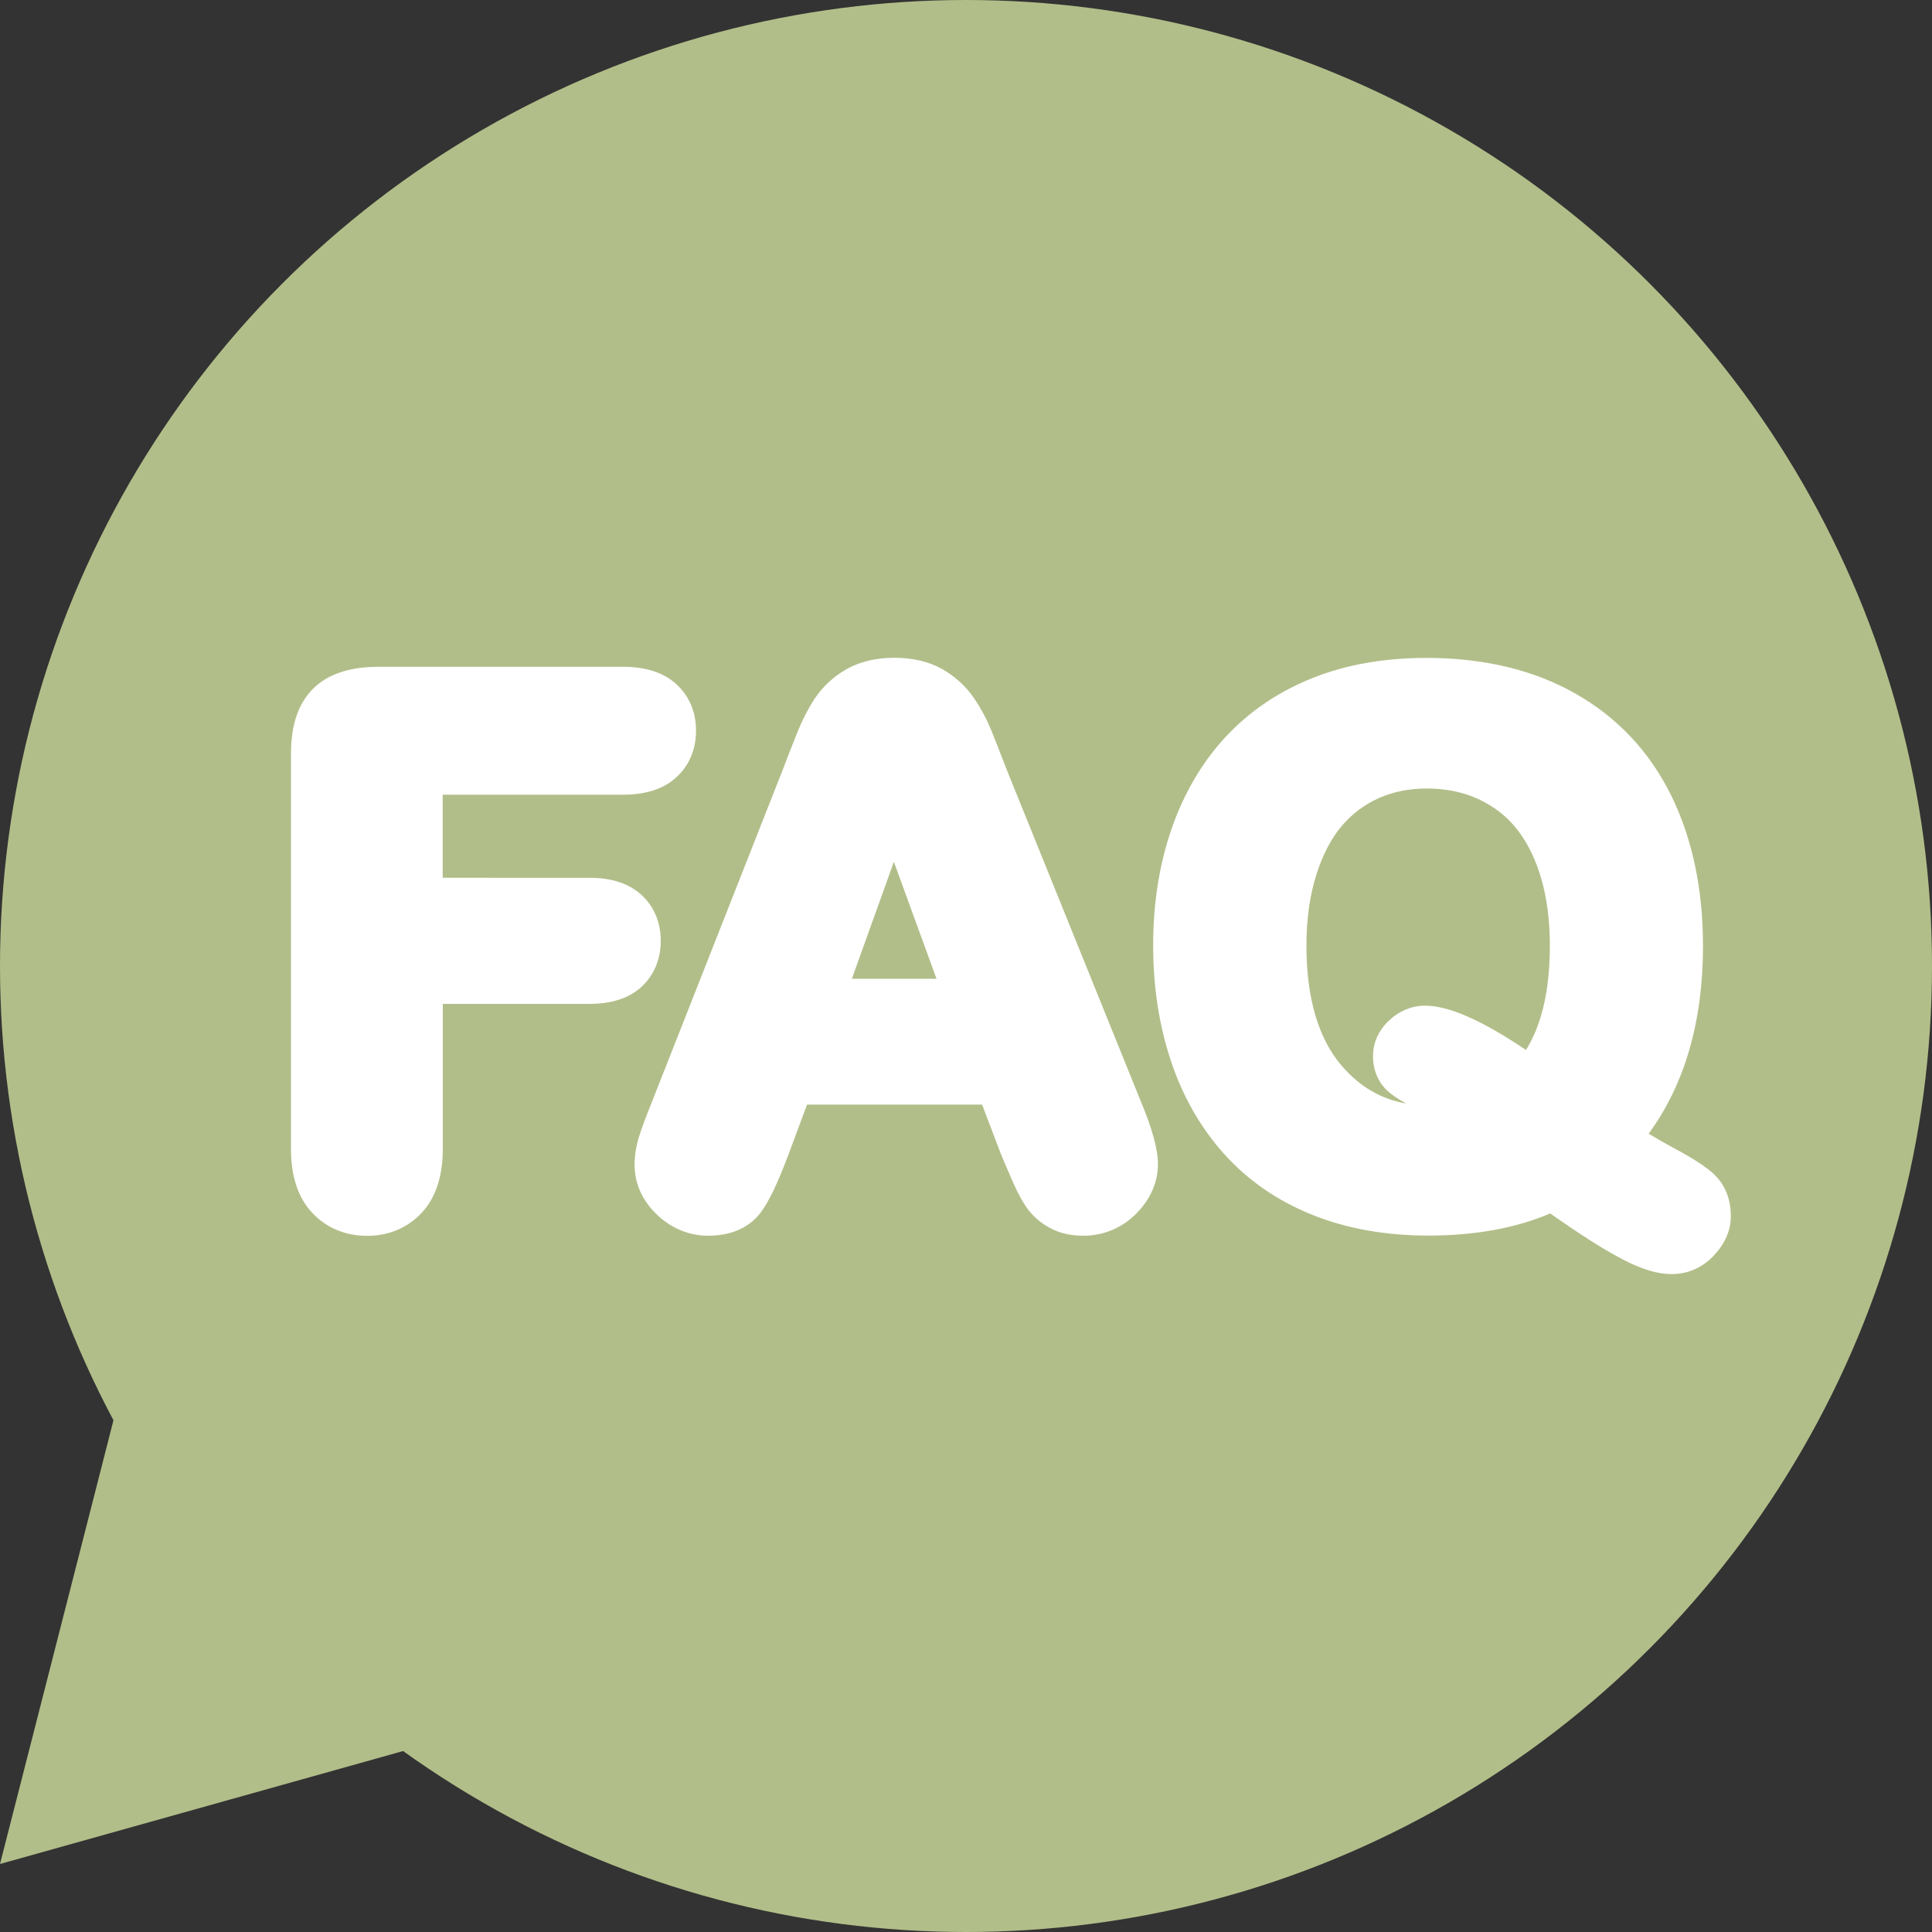
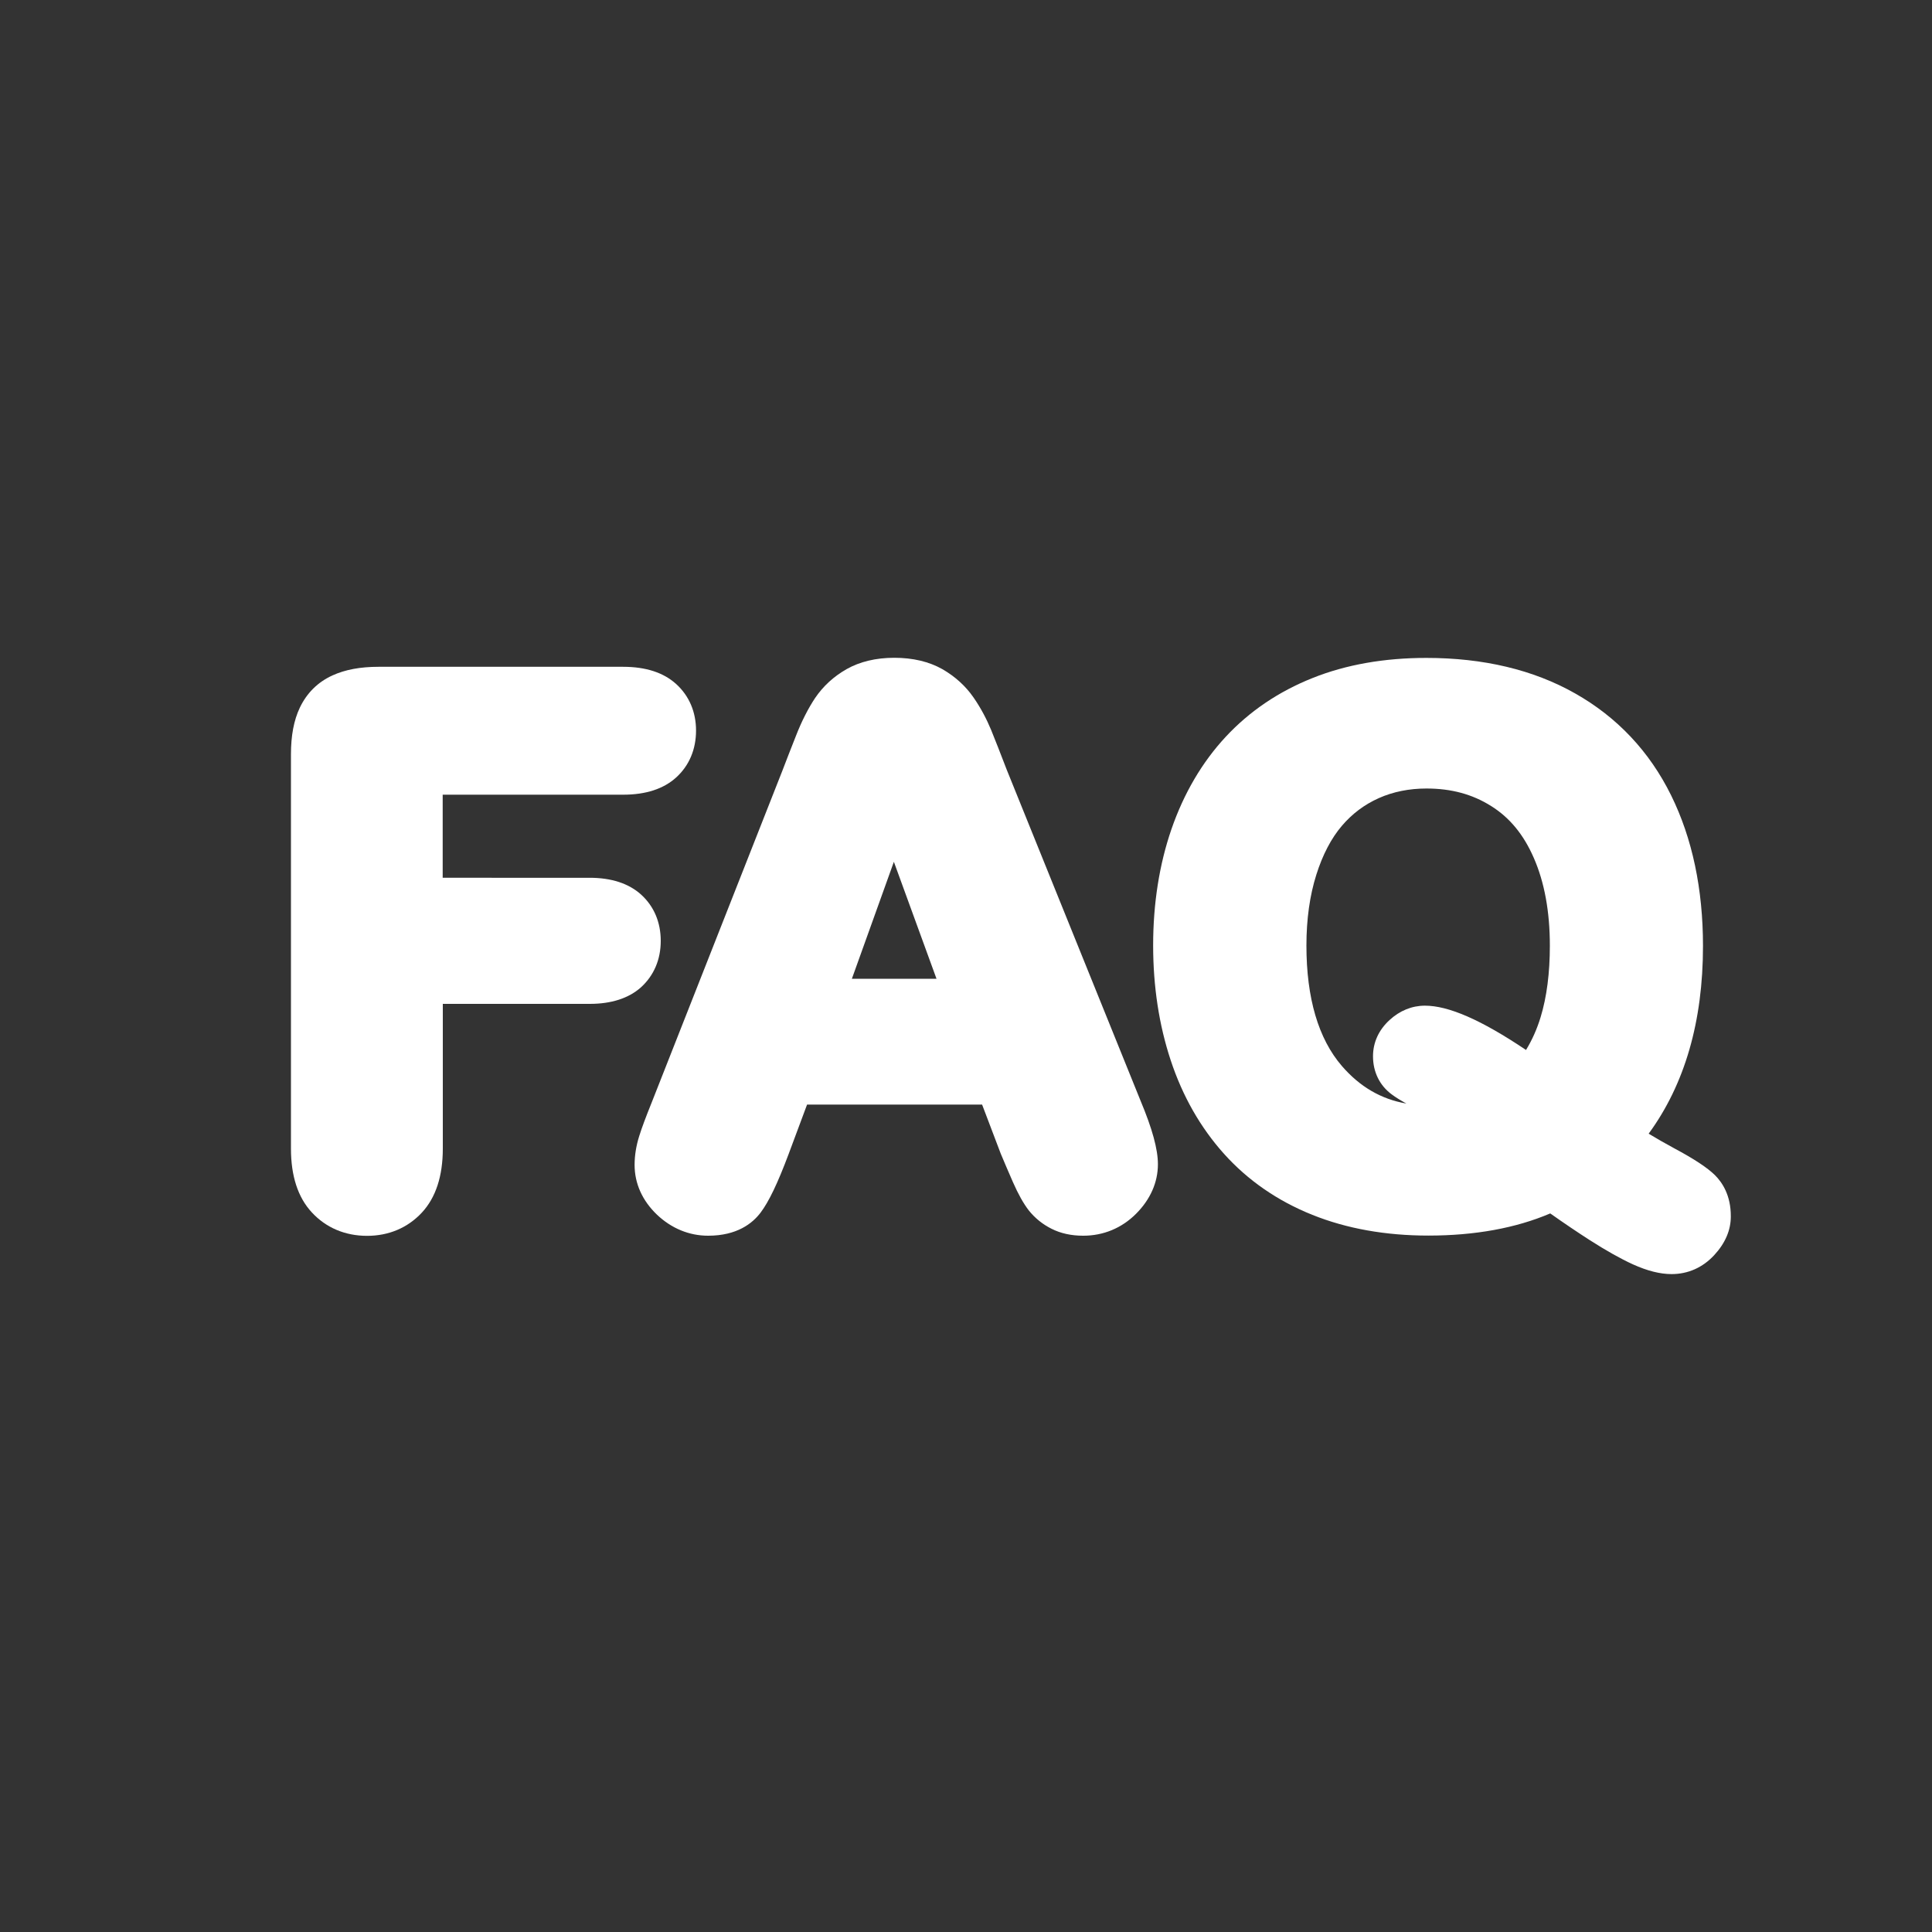
<svg xmlns="http://www.w3.org/2000/svg" fill="#000000" height="1500" preserveAspectRatio="xMidYMid meet" version="1" viewBox="250.0 250.0 1500.0 1500.0" width="1500" zoomAndPan="magnify">
  <rect x="250.0" y="250.0" width="1500.0" height="1500.0" fill="#333333" stroke="none" />
  <g fill="#b2be89" id="change1_1">
-     <circle cx="1000" cy="1000" r="750" />
-     <path d="M607.2 1331.7L818.2 1537.9 534.1 1617.6 250 1697.2 323.1 1411.4 396.1 1125.5z" />
-   </g>
+     </g>
  <g fill="#ffffff" id="change2_1">
    <path d="M763,980.5c0-14.4-5.2-26.8-15.2-35.9c-9.6-8.7-23.1-13.1-40.1-13.1H593.7V867h140.1 c17.6,0,31.4-4.5,41.2-13.4c10.1-9.2,15.4-21.8,15.4-36.4c0-14.4-5.3-26.9-15.4-36.1c-9.8-8.9-23.6-13.4-41.2-13.4H543.9 c-14.2,0-25.9,2.2-35.8,6.7c-11.4,5.2-19.9,13.7-25.3,25c-4.7,9.9-6.9,21.8-6.9,36.3v306.1c0,21.2,5.4,37.9,16.2,49.5 c11,11.9,25.8,18.2,42.9,18.2c16.8,0,31.5-6.2,42.5-18c10.8-11.6,16.3-28.3,16.3-49.7v-112.4h114.1c16.7,0,30.1-4.3,39.7-12.8 C757.6,1007.5,763,995.1,763,980.5z" />
    <path d="M1031.7,847.8c-4.9-12.8-9-23.2-12.2-31.1c-3.7-8.9-8.2-17.3-13.6-25.1c-6.2-9-14.4-16.4-24.3-22.1 c-10.3-5.8-22.8-8.8-37.3-8.8c-14.2,0-26.7,3-37,8.8c-10,5.7-18.2,13.2-24.5,22.5c-5.3,8-10.4,17.9-14.9,29.5 c-4.1,10.4-7.6,19.3-10.4,26.7l-101.7,258.2c-4.4,10.9-7.5,19.2-9.5,25.6c-2.4,7.6-3.6,15.1-3.6,22.4c0,14.5,6,27.8,17.4,38.7 c11.2,10.6,24.9,16.3,39.7,16.3c22.5,0,34.5-9.7,40.7-17.9c6.5-8.6,13.3-22.9,21.6-45l14.5-38.9h135.9l14.4,37.9l0.2,0.5 c2.6,6.2,5.7,13.5,9.3,21.7c4.2,9.6,8.3,16.8,12.3,22c4.8,6,10.7,10.8,17.7,14.3c7.1,3.6,15.4,5.4,24.6,5.4c15.7,0,29.9-5.9,41-17 c11.1-11.1,17-24.4,17-38.5c0-11.6-4.3-27.4-13.6-49.6L1031.7,847.8z M977.1,1009.9h-65.7l32.6-90.8L977.1,1009.9z" />
    <path d="M1581.5,1162.4c-5.9-5.8-16-12.5-31.9-21c-6.8-3.7-13.3-7.4-19.6-11.2c28-38.2,42.2-87.1,42.2-145.7 c0-44.3-8.3-83.6-24.7-116.9c-16.8-34.1-41.9-60.8-74.7-79.3c-32.3-18.3-71.1-27.5-115.4-27.5c-32.6,0-62.3,5.2-88.3,15.6 c-26.4,10.5-49.1,25.9-67.5,45.7c-18.3,19.7-32.5,43.9-42.1,71.7c-9.4,27.3-14.2,57.7-14.2,90.2c0,31.9,4.6,61.9,13.6,89.1 c9.2,27.9,23.1,52.3,41.4,72.7c18.5,20.6,41.6,36.6,68.6,47.4c26.6,10.7,56.9,16.1,90.1,16.1c36.1,0,67.9-5.8,94.6-17.2 c10.9,7.7,21.3,14.7,30.8,20.8c12.5,8,23.7,14.3,33.3,18.7c11.3,5.1,21.2,7.6,30.1,7.6c12.8,0,24.2-5.1,33.1-14.7 c8.6-9.3,12.9-19.4,12.9-30C1593.9,1178,1587.1,1168,1581.5,1162.4z M1356.3,1030.8c-10.1,0-19.6,3.9-27.5,11.2 c-8.4,7.7-12.8,17.4-12.8,28.1c0,12.2,5.2,22.8,14.7,29.7c2.8,2.1,6.5,4.4,11.2,7c-19.6-3.4-36.1-13-50.1-29.2 c-18.2-21.1-27.5-52.6-27.5-93.5c0-20.4,2.6-38.9,7.7-55c4.9-15.5,11.6-28.3,19.8-37.9c8.1-9.5,17.5-16.5,28.6-21.5 c11.2-5,23.7-7.5,37.1-7.5c19.2,0,35.6,4.4,50.2,13.6c14.4,9,25.2,22.1,33.1,40.2c8.3,18.9,12.5,41.8,12.5,68.2 c0,21.2-2.4,39.9-7.2,55.6c-2.8,9.2-6.6,17.7-11.3,25.4C1399.8,1041.7,1374.6,1030.8,1356.3,1030.8z" />
  </g>
</svg>